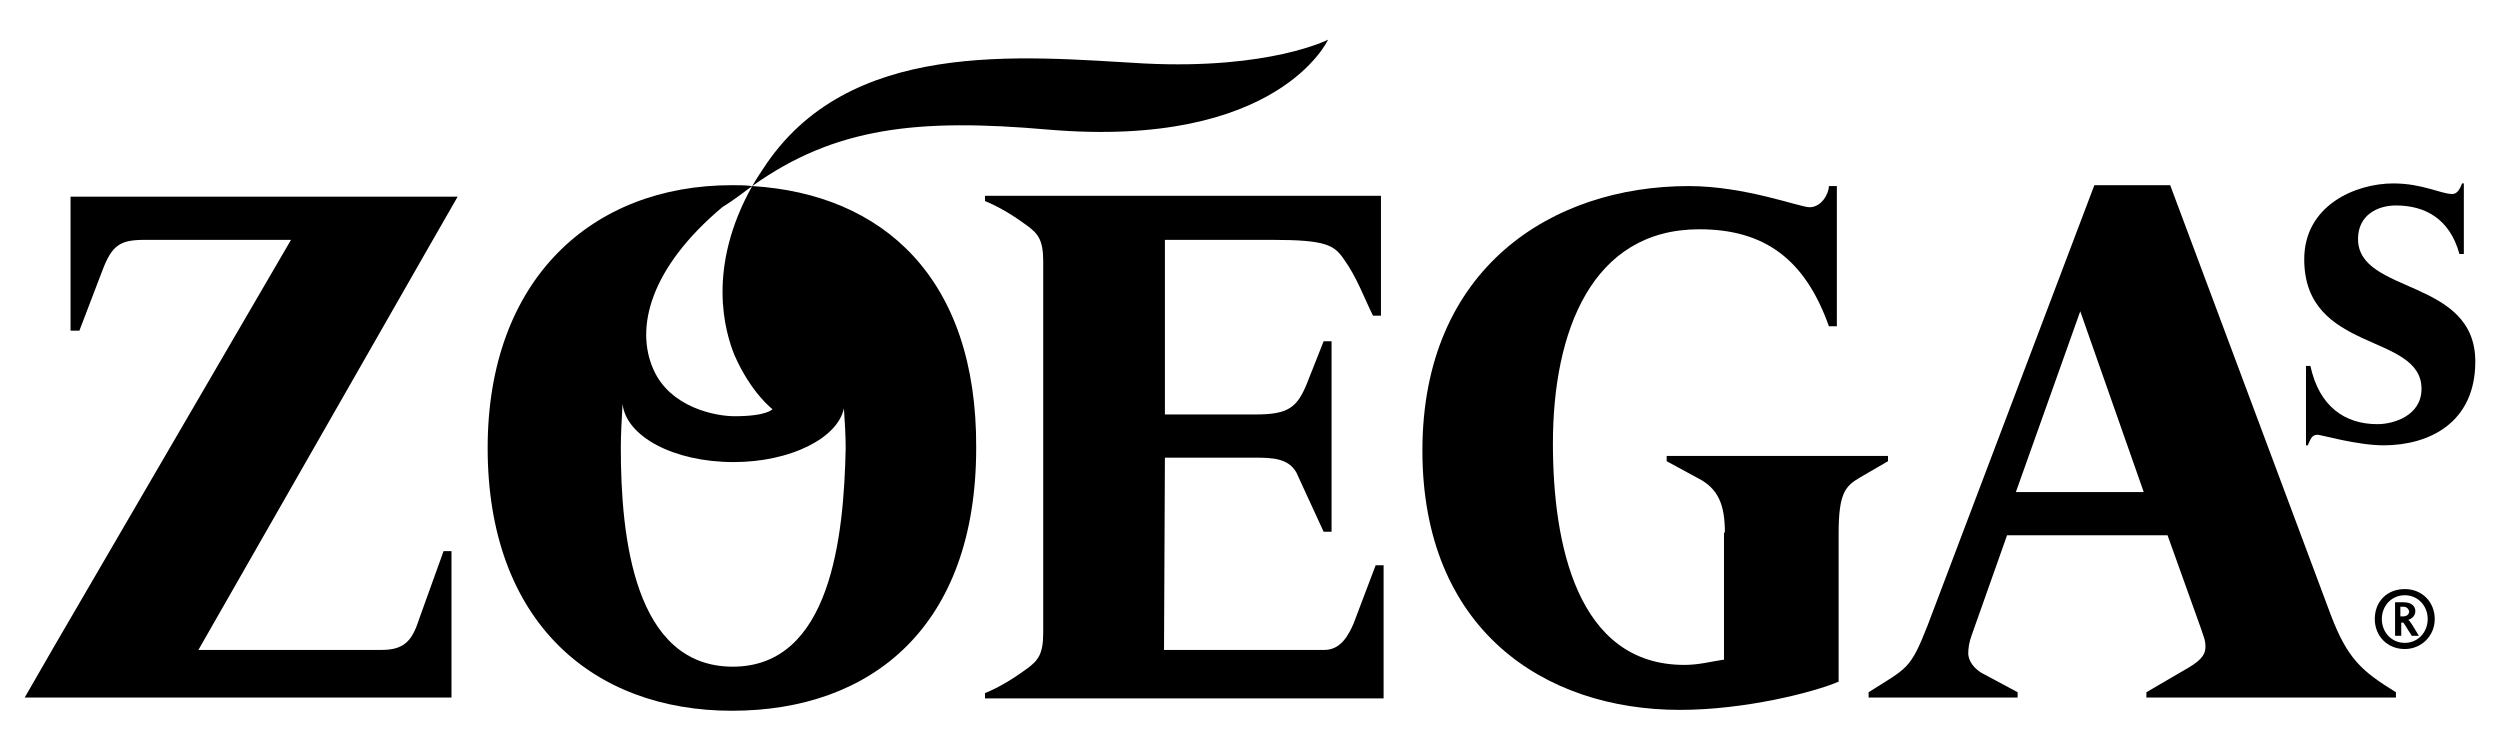
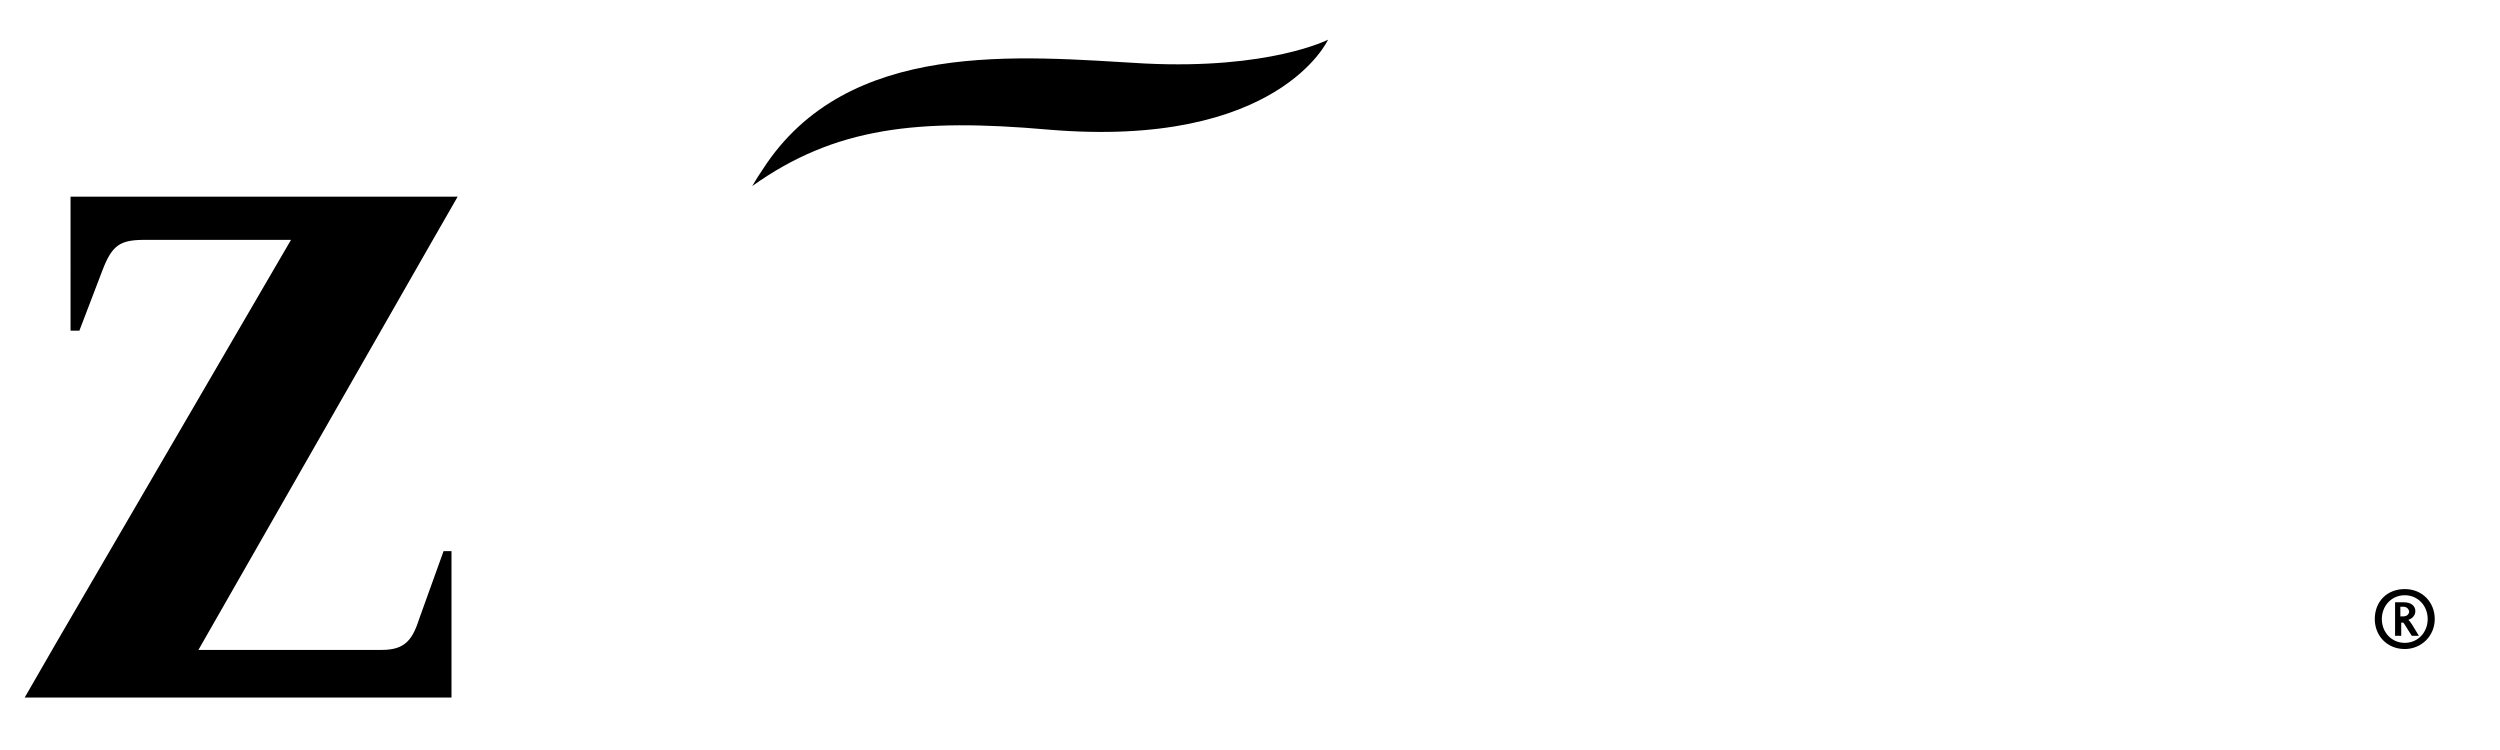
<svg xmlns="http://www.w3.org/2000/svg" version="1.1" id="Lager_1" x="0px" y="0px" viewBox="0 0 283.5 85" style="enable-background:new 0 0 283.5 85;" xml:space="preserve">
  <path d="M6.2,73.2l26.8-46H16.4c-2.8,0-3.7,0.6-4.8,3.5l-2.6,6.8h-1V22.3h43.9l-3.1,5.4l-26.3,46h20.8c2.7,0,3.5-1.2,4.3-3.7  l2.7-7.5h0.9v16.6H2.8L6.2,73.2z" />
-   <path d="M132,73.7h18.2c1.8,0,2.7-1.6,3.3-3l2.5-6.6h0.9v15.1h-45.2v-0.6c1.7-0.7,3.3-1.7,4.8-2.8c1.2-0.9,1.8-1.6,1.8-4V29.6  c0-2.4-0.6-3.1-1.8-4c-1.5-1.1-3.1-2.1-4.8-2.8v-0.6h44.9v13.6h-0.9c-1-2-1.8-4.3-3.3-6.4c-1.1-1.6-2-2.2-8.1-2.2h-12.2v19.8h10.3  c3.7,0,4.7-0.8,5.8-3.5l1.9-4.8h0.9v21.6h-0.9l-2.9-6.3c-0.8-2.1-3-2.1-4.9-2.1h-10.2L132,73.7L132,73.7z" />
-   <path d="M195.6,60.4c0-3.1-0.7-5-3.1-6.2l-3.5-1.9v-0.6h25.1v0.6l-3.1,1.8c-1.7,1-2.5,1.7-2.5,6.4v16.8c-2.8,1.2-10.6,3.2-18,3.2  c-15.5,0-29.2-9.2-29.2-29.4c0-20.7,14.7-30,30.2-30c6.4,0,12.6,2.4,13.7,2.4c1.4,0,2.2-1.6,2.2-2.4h0.9v15.9h-0.9  c-2.7-7.6-7.3-11-14.7-11c-12.2,0-16.6,11.6-16.6,24.3c0,11.3,2.7,25.1,14.9,25.1c1.7,0,3.1-0.4,4.5-0.6V60.4H195.6z" />
-   <path d="M235.9,35.3l-7.3,20.5h14.5L235.9,35.3z M237.5,21h8.6l18.2,48.7c1.9,5,3.5,6.4,7.4,8.8v0.6h-28.3v-0.6l4.8-2.8  c1.7-1,1.9-1.7,1.9-2.4c0-0.8-0.3-1.3-0.5-2l-3.8-10.6h-18.2l-4,11.3c-0.3,0.8-0.4,1.5-0.4,2.1c0,0.4,0.2,1.4,1.5,2.2l4.1,2.2v0.6  h-16.9v-0.6c4.4-2.8,4.7-2.5,6.7-7.6L237.5,21z" />
-   <path d="M261.5,41.5h0.5c1,4.6,3.9,6.6,7.6,6.6c1.9,0,5-1,5-4c0-6.4-13.3-4-13.3-14.7c0-6.1,5.8-8.6,10.1-8.6c3.3,0,5.4,1.2,6.7,1.2  c0.6,0,0.9-0.7,1.1-1.2h0.2v8h-0.5c-1.1-4-3.9-5.5-7.2-5.5c-2.1,0-4.3,1.1-4.3,3.8c0,6.3,13.3,4.4,13.3,13.9c0,7-5.3,9.5-10.4,9.5  c-3,0-7.1-1.2-7.5-1.2c-0.7,0-0.8,0.6-1.1,1.2h-0.2L261.5,41.5L261.5,41.5z" />
  <path d="M129.8,7.2c-14.1-0.8-33.7-2.9-43.3,12c-0.4,0.6-0.8,1.2-1.2,1.9c9.4-6.7,18.8-7.7,33.6-6.4c26.1,2.2,31.7-10.2,31.7-10.2  S144,7.9,129.8,7.2" />
-   <path d="M83.1,75.6c-11.2,0-12.7-14.7-12.7-24.8c0-1.5,0.1-3.2,0.2-5c0.4,3.7,5.8,6.6,12.6,6.6c6.4,0,11.8-2.7,12.5-6.1  c0.1,1.5,0.2,3.1,0.2,4.5C95.7,60.9,94.2,75.6,83.1,75.6 M85.3,21.1c-5.2,9.3-3.1,16.5-2,19.2c1.9,4.3,4.3,6.1,4.3,6.1  s-0.6,0.8-4.3,0.8c-2.2,0-7.3-1-9.2-5.3c-2.1-4.7-0.4-11.5,7.8-18.4C83.2,22.7,84.2,21.9,85.3,21.1C84.5,21,83.8,21,83,21  c-15.9,0-27.7,10.7-27.7,29.8c0,19.6,11.8,29.8,27.7,29.8s27.7-9.6,27.7-29.8C110.8,31.5,100.1,22,85.3,21.1" />
  <path d="M272.5,68.8h-0.3v1.1h0.3c0.4,0,0.7-0.2,0.7-0.6C273.1,69,272.9,68.8,272.5,68.8 M273.5,72.1c-0.6-0.9-0.9-1.5-1-1.5h-0.2  v1.5h-0.7v-3.8h1c0.8,0,1.3,0.4,1.3,1s-0.5,0.9-0.8,1l0,0c0.2,0.1,0.6,0.8,1.2,1.8L273.5,72.1L273.5,72.1z M272.7,67.5  c-1.5,0-2.6,1.2-2.6,2.7s1.1,2.7,2.6,2.7c1.5,0,2.6-1.2,2.6-2.7C275.3,68.7,274.2,67.5,272.7,67.5 M272.7,73.6c-2,0-3.4-1.5-3.4-3.4  c0-2,1.4-3.4,3.4-3.4c2,0,3.4,1.5,3.4,3.4C276.1,72.1,274.6,73.6,272.7,73.6" />
</svg>